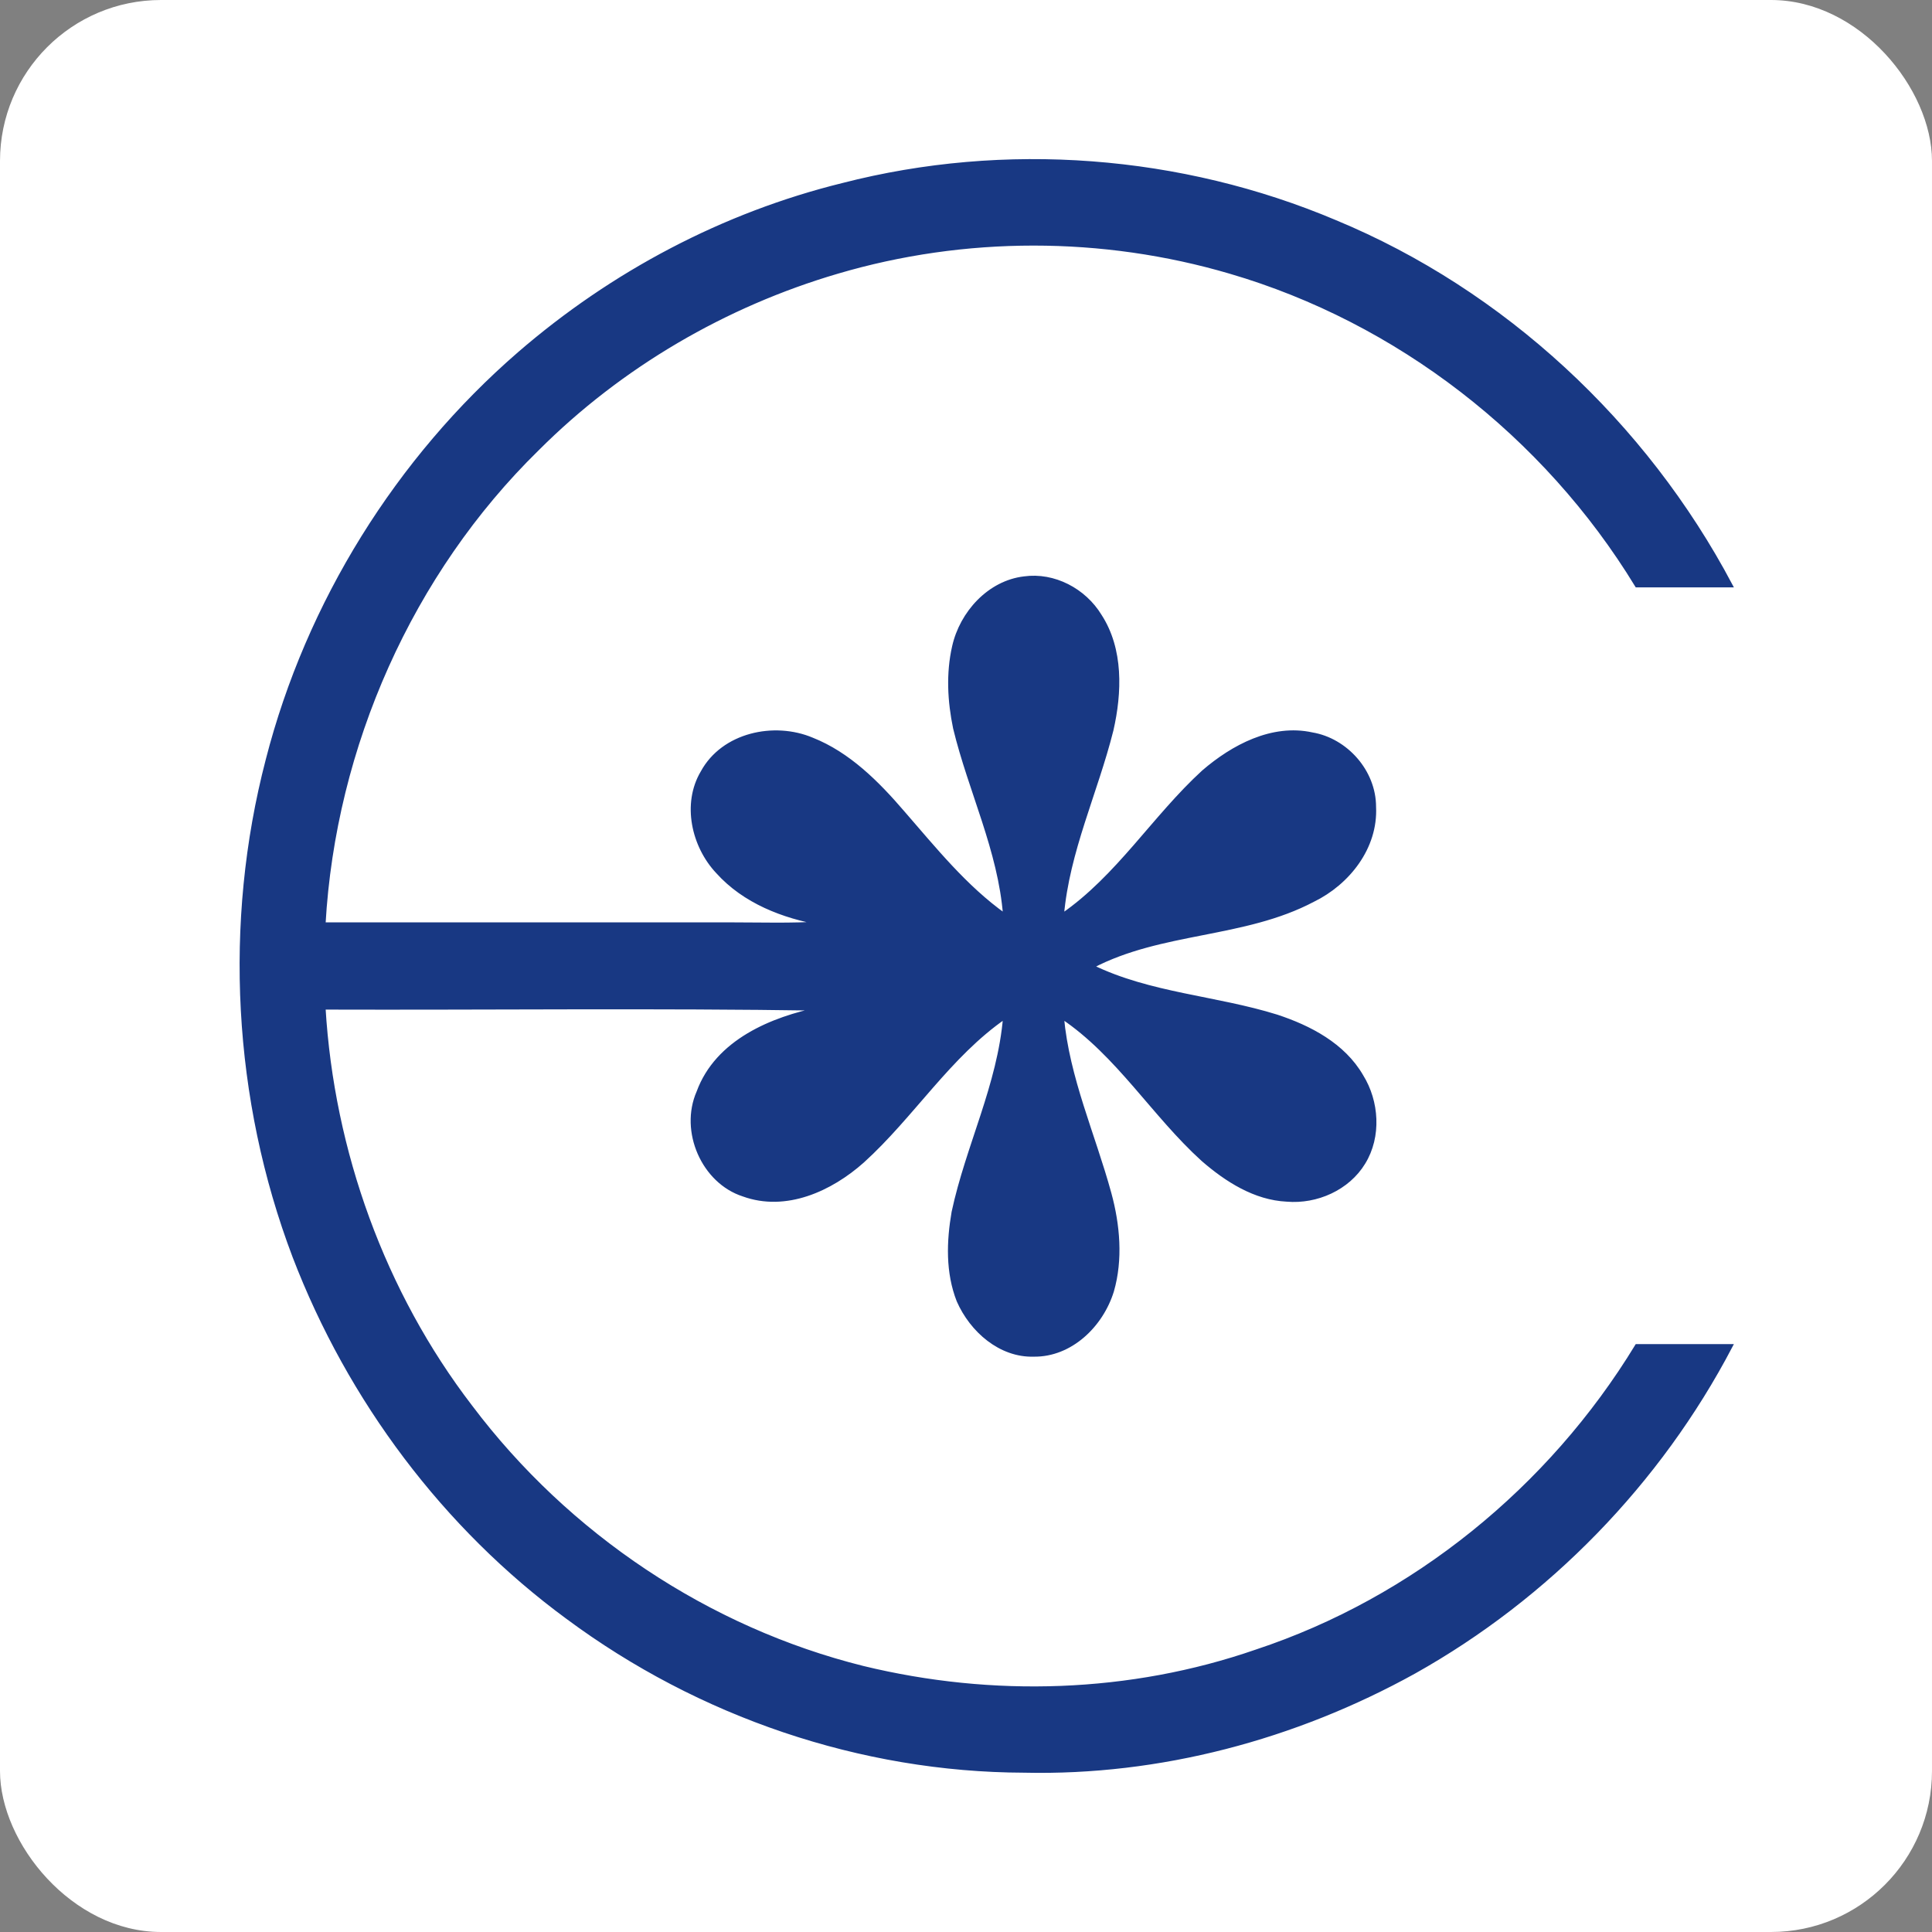
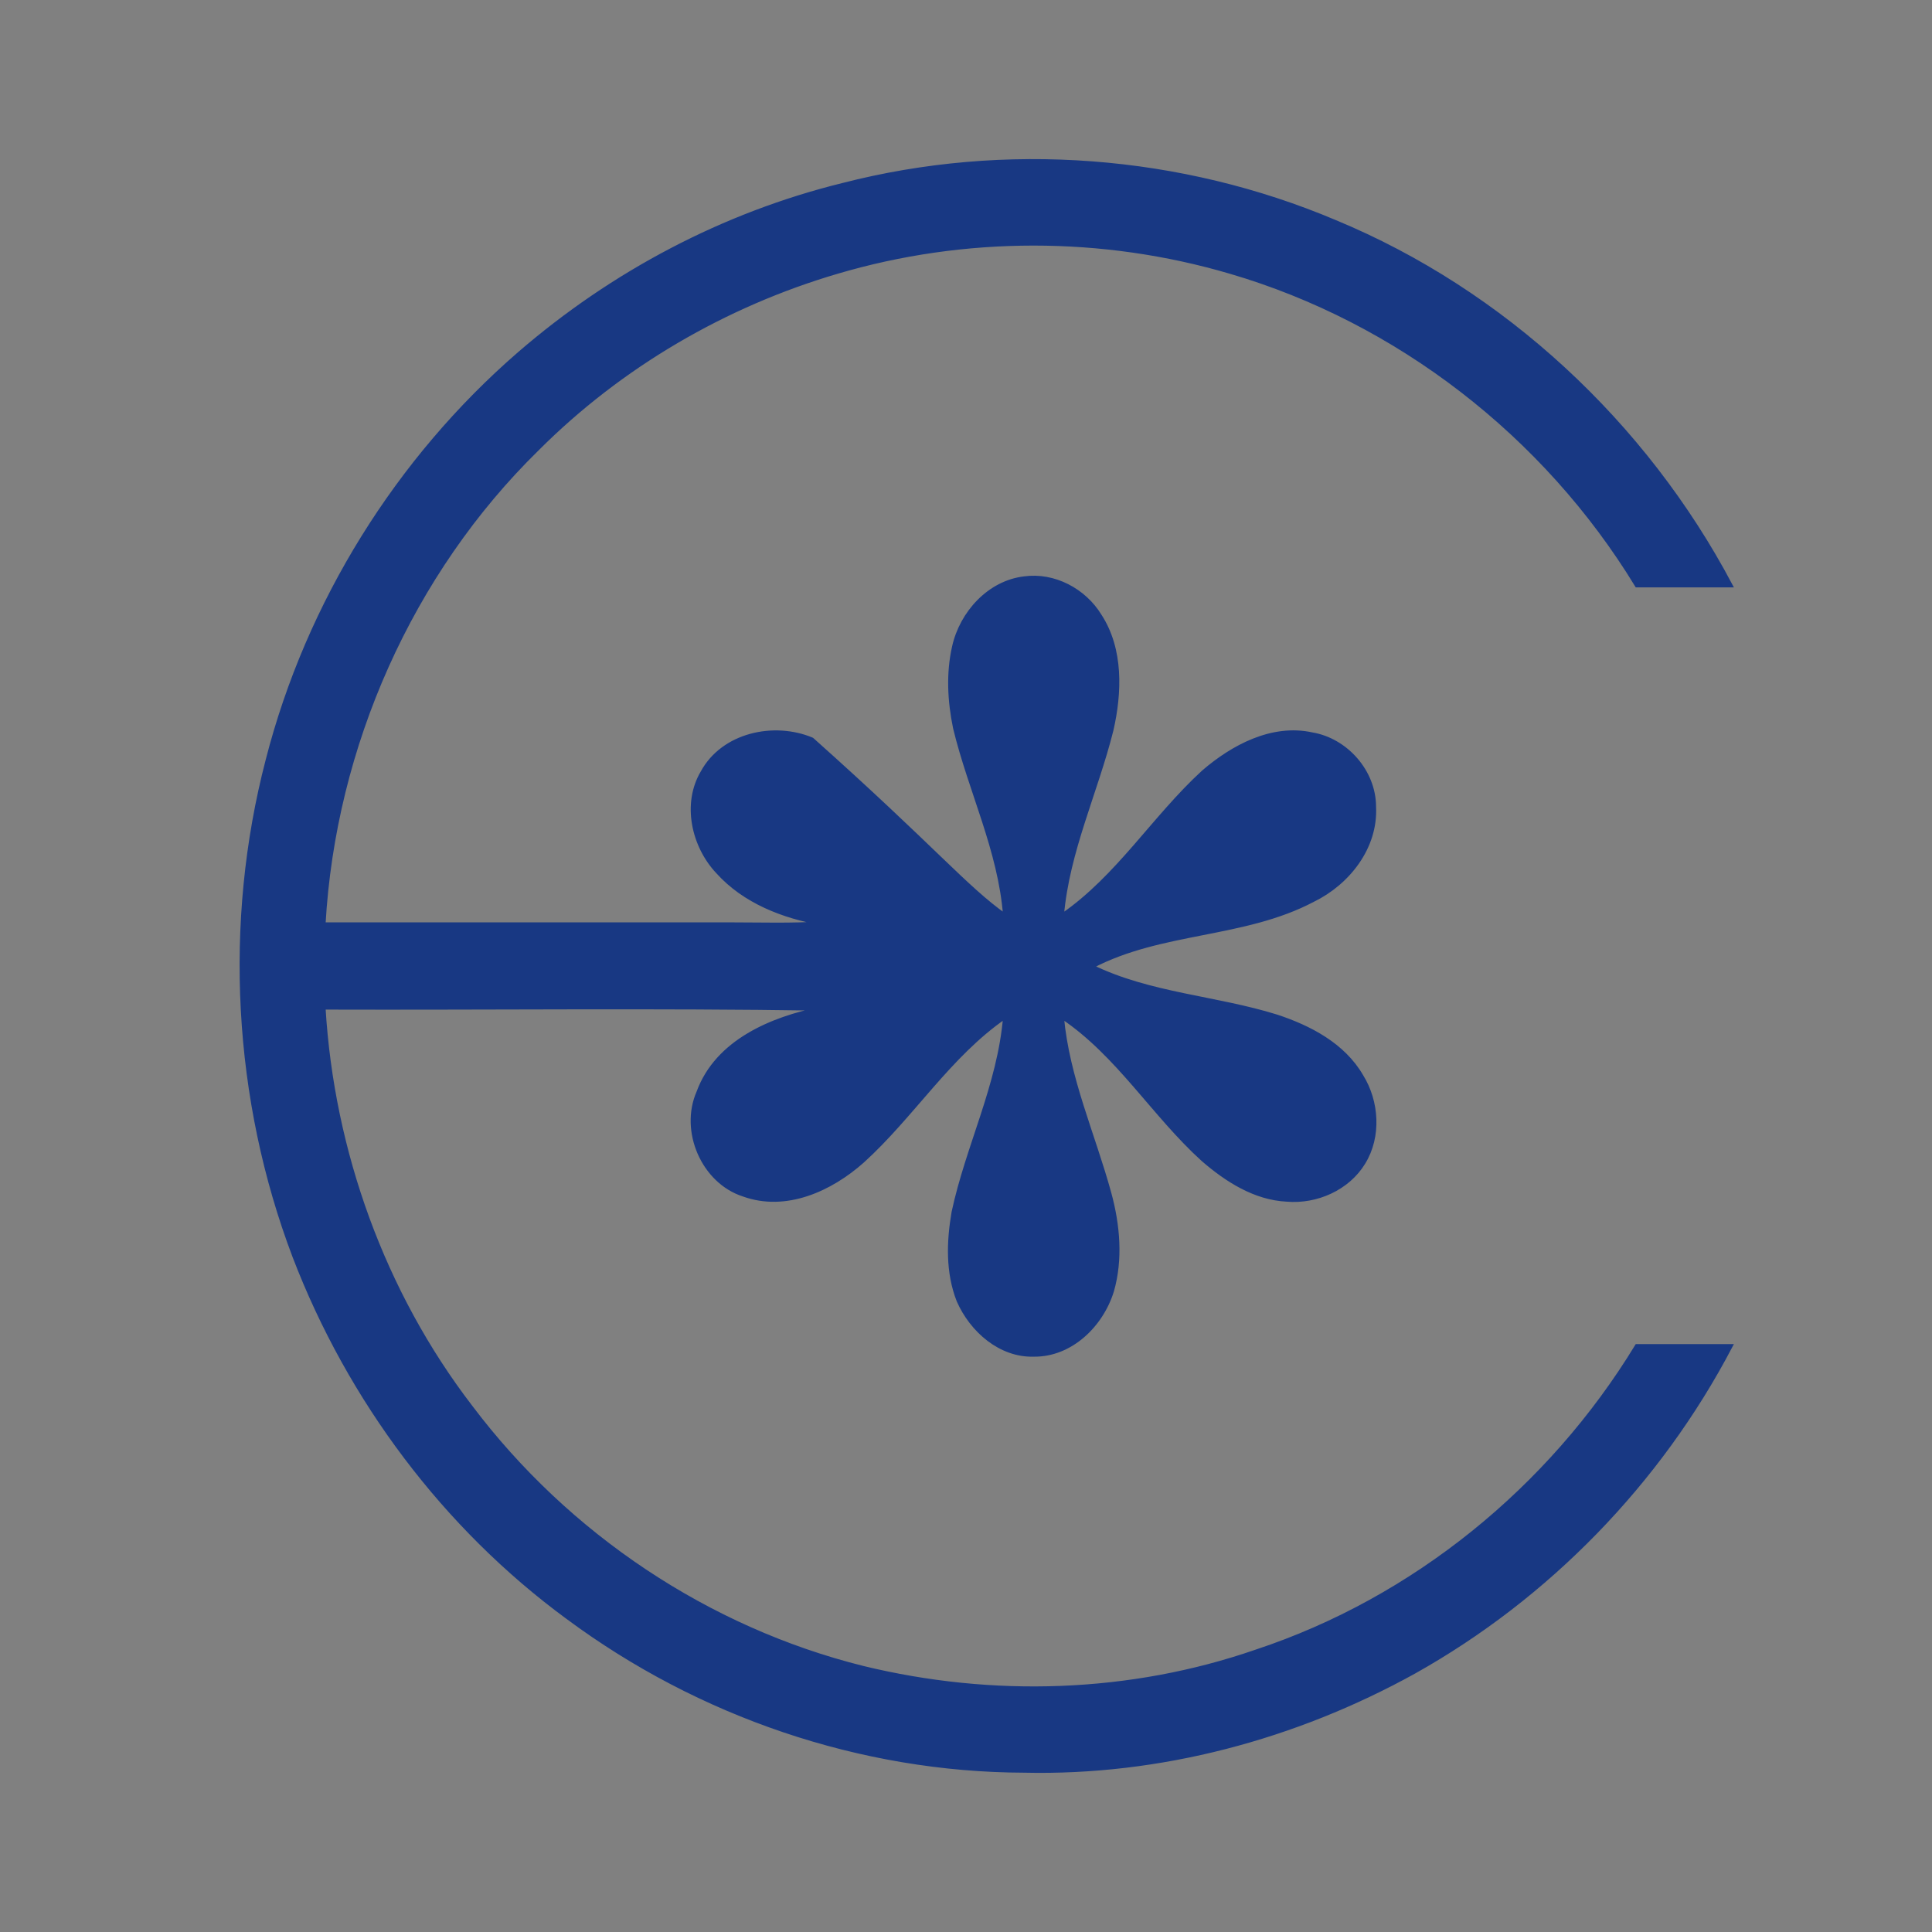
<svg xmlns="http://www.w3.org/2000/svg" width="48" height="48" viewBox="0 0 48 48" fill="none">
  <rect x="0" y="0" width="48" height="48" fill="#808080" stroke="none" />
-   <rect width="48" height="48" rx="4" fill="white" />
-   <path d="M20.94 4.593C24.968 3.556 29.335 3.889 33.175 5.514C37.341 7.241 40.867 10.516 43 14.546C42.222 14.546 41.444 14.546 40.666 14.546C38.382 10.797 34.718 7.97 30.565 6.755C27.39 5.821 23.965 5.821 20.802 6.755C18.017 7.573 15.419 9.083 13.349 11.155C10.212 14.226 8.292 18.537 8.041 22.963C11.416 22.963 14.792 22.963 18.155 22.963C18.908 22.963 19.66 22.989 20.413 22.938C19.46 22.772 18.494 22.401 17.828 21.659C17.226 21.019 16.988 19.97 17.452 19.189C17.966 18.243 19.234 17.974 20.175 18.371C21.078 18.729 21.794 19.445 22.421 20.175C23.212 21.083 23.977 22.042 24.968 22.746C24.843 21.121 24.103 19.65 23.726 18.089C23.588 17.424 23.55 16.733 23.701 16.068C23.889 15.224 24.579 14.469 25.445 14.367C26.186 14.264 26.938 14.661 27.327 15.3C27.867 16.132 27.829 17.207 27.616 18.14C27.227 19.689 26.524 21.147 26.386 22.746C27.779 21.787 28.67 20.302 29.9 19.177C30.628 18.55 31.606 18.025 32.598 18.243C33.438 18.384 34.141 19.164 34.141 20.047C34.191 21.057 33.489 21.94 32.623 22.362C30.904 23.271 28.858 23.104 27.127 24.013C28.57 24.716 30.201 24.78 31.719 25.253C32.535 25.522 33.376 25.957 33.827 26.738C34.216 27.364 34.279 28.234 33.877 28.887C33.489 29.526 32.711 29.872 31.97 29.808C31.18 29.77 30.477 29.322 29.887 28.81C28.657 27.697 27.779 26.2 26.386 25.266C26.524 26.789 27.164 28.183 27.566 29.654C27.779 30.435 27.854 31.292 27.629 32.072C27.365 32.929 26.6 33.671 25.684 33.659C24.855 33.684 24.14 33.057 23.814 32.315C23.538 31.612 23.563 30.844 23.689 30.115C24.04 28.477 24.83 26.955 24.968 25.266C23.576 26.226 22.672 27.723 21.43 28.848C20.639 29.552 19.523 30.064 18.468 29.68C17.477 29.36 16.925 28.106 17.352 27.134C17.816 25.868 19.184 25.305 20.388 25.062C16.273 24.998 12.157 25.049 8.041 25.036C8.254 28.605 9.522 32.123 11.693 34.951C14.102 38.149 17.59 40.477 21.442 41.437C24.655 42.217 28.08 42.115 31.217 41.027C35.12 39.735 38.508 36.985 40.666 33.441C41.444 33.441 42.222 33.441 43 33.441C41.218 36.844 38.445 39.684 35.132 41.539C32.171 43.177 28.808 44.072 25.445 43.995C21.392 43.983 17.377 42.614 14.102 40.183C11.053 37.944 8.681 34.784 7.313 31.215C5.833 27.313 5.594 22.925 6.648 18.883C7.652 14.968 9.886 11.399 12.897 8.789C15.219 6.78 17.979 5.322 20.94 4.593Z" fill="#183883" stroke="#183883" stroke-width="0.094" />
+   <path d="M20.94 4.593C24.968 3.556 29.335 3.889 33.175 5.514C37.341 7.241 40.867 10.516 43 14.546C42.222 14.546 41.444 14.546 40.666 14.546C38.382 10.797 34.718 7.97 30.565 6.755C27.39 5.821 23.965 5.821 20.802 6.755C18.017 7.573 15.419 9.083 13.349 11.155C10.212 14.226 8.292 18.537 8.041 22.963C11.416 22.963 14.792 22.963 18.155 22.963C18.908 22.963 19.66 22.989 20.413 22.938C19.46 22.772 18.494 22.401 17.828 21.659C17.226 21.019 16.988 19.97 17.452 19.189C17.966 18.243 19.234 17.974 20.175 18.371C23.212 21.083 23.977 22.042 24.968 22.746C24.843 21.121 24.103 19.65 23.726 18.089C23.588 17.424 23.55 16.733 23.701 16.068C23.889 15.224 24.579 14.469 25.445 14.367C26.186 14.264 26.938 14.661 27.327 15.3C27.867 16.132 27.829 17.207 27.616 18.14C27.227 19.689 26.524 21.147 26.386 22.746C27.779 21.787 28.67 20.302 29.9 19.177C30.628 18.55 31.606 18.025 32.598 18.243C33.438 18.384 34.141 19.164 34.141 20.047C34.191 21.057 33.489 21.94 32.623 22.362C30.904 23.271 28.858 23.104 27.127 24.013C28.57 24.716 30.201 24.78 31.719 25.253C32.535 25.522 33.376 25.957 33.827 26.738C34.216 27.364 34.279 28.234 33.877 28.887C33.489 29.526 32.711 29.872 31.97 29.808C31.18 29.77 30.477 29.322 29.887 28.81C28.657 27.697 27.779 26.2 26.386 25.266C26.524 26.789 27.164 28.183 27.566 29.654C27.779 30.435 27.854 31.292 27.629 32.072C27.365 32.929 26.6 33.671 25.684 33.659C24.855 33.684 24.14 33.057 23.814 32.315C23.538 31.612 23.563 30.844 23.689 30.115C24.04 28.477 24.83 26.955 24.968 25.266C23.576 26.226 22.672 27.723 21.43 28.848C20.639 29.552 19.523 30.064 18.468 29.68C17.477 29.36 16.925 28.106 17.352 27.134C17.816 25.868 19.184 25.305 20.388 25.062C16.273 24.998 12.157 25.049 8.041 25.036C8.254 28.605 9.522 32.123 11.693 34.951C14.102 38.149 17.59 40.477 21.442 41.437C24.655 42.217 28.08 42.115 31.217 41.027C35.12 39.735 38.508 36.985 40.666 33.441C41.444 33.441 42.222 33.441 43 33.441C41.218 36.844 38.445 39.684 35.132 41.539C32.171 43.177 28.808 44.072 25.445 43.995C21.392 43.983 17.377 42.614 14.102 40.183C11.053 37.944 8.681 34.784 7.313 31.215C5.833 27.313 5.594 22.925 6.648 18.883C7.652 14.968 9.886 11.399 12.897 8.789C15.219 6.78 17.979 5.322 20.94 4.593Z" fill="#183883" stroke="#183883" stroke-width="0.094" />
</svg>